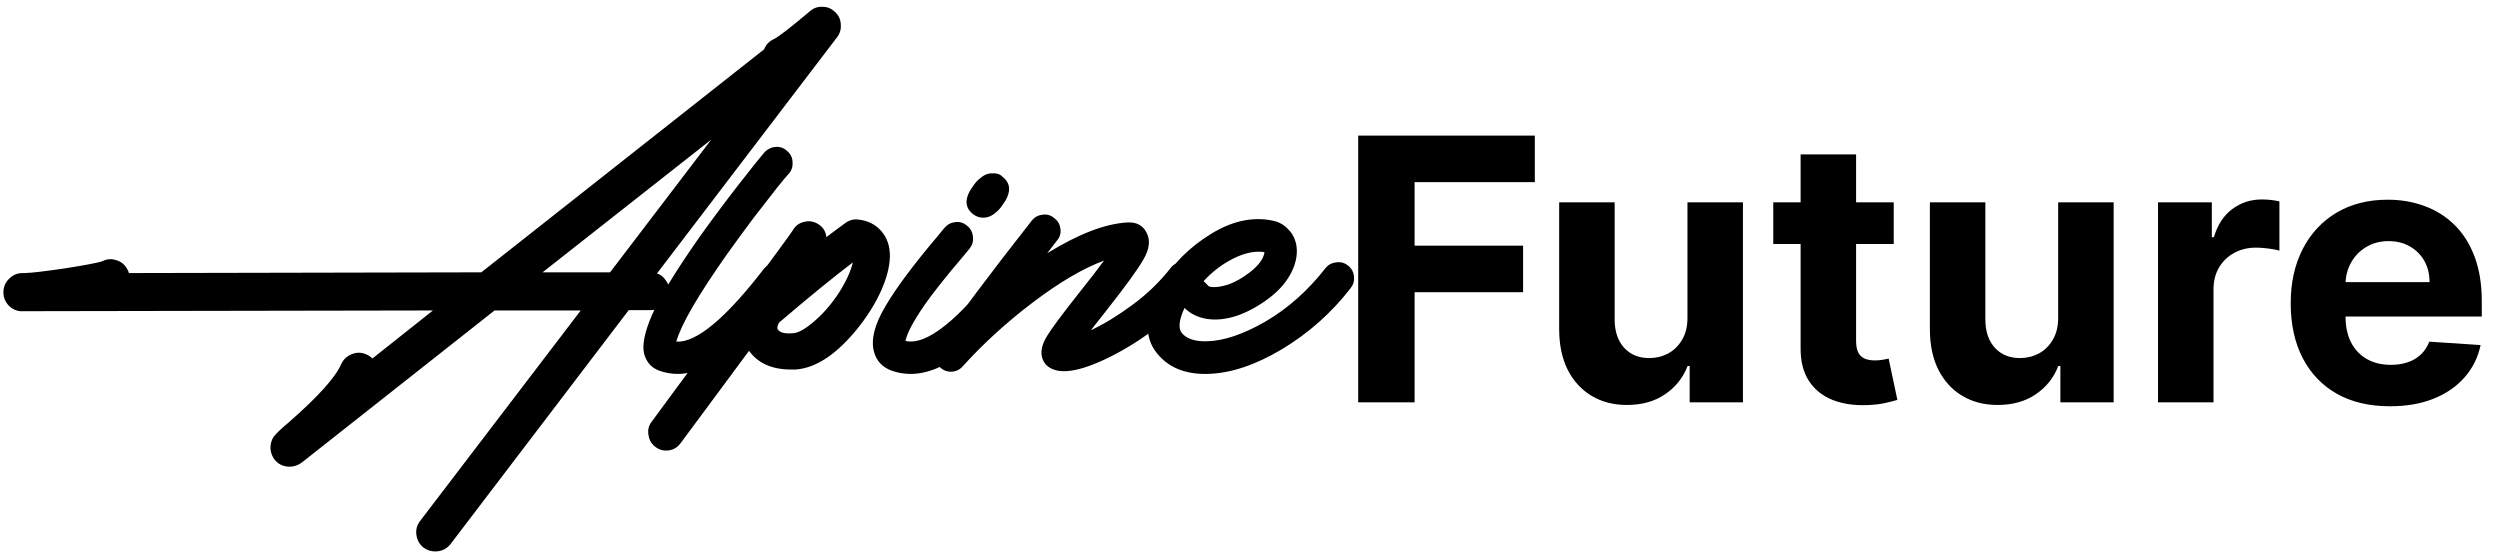
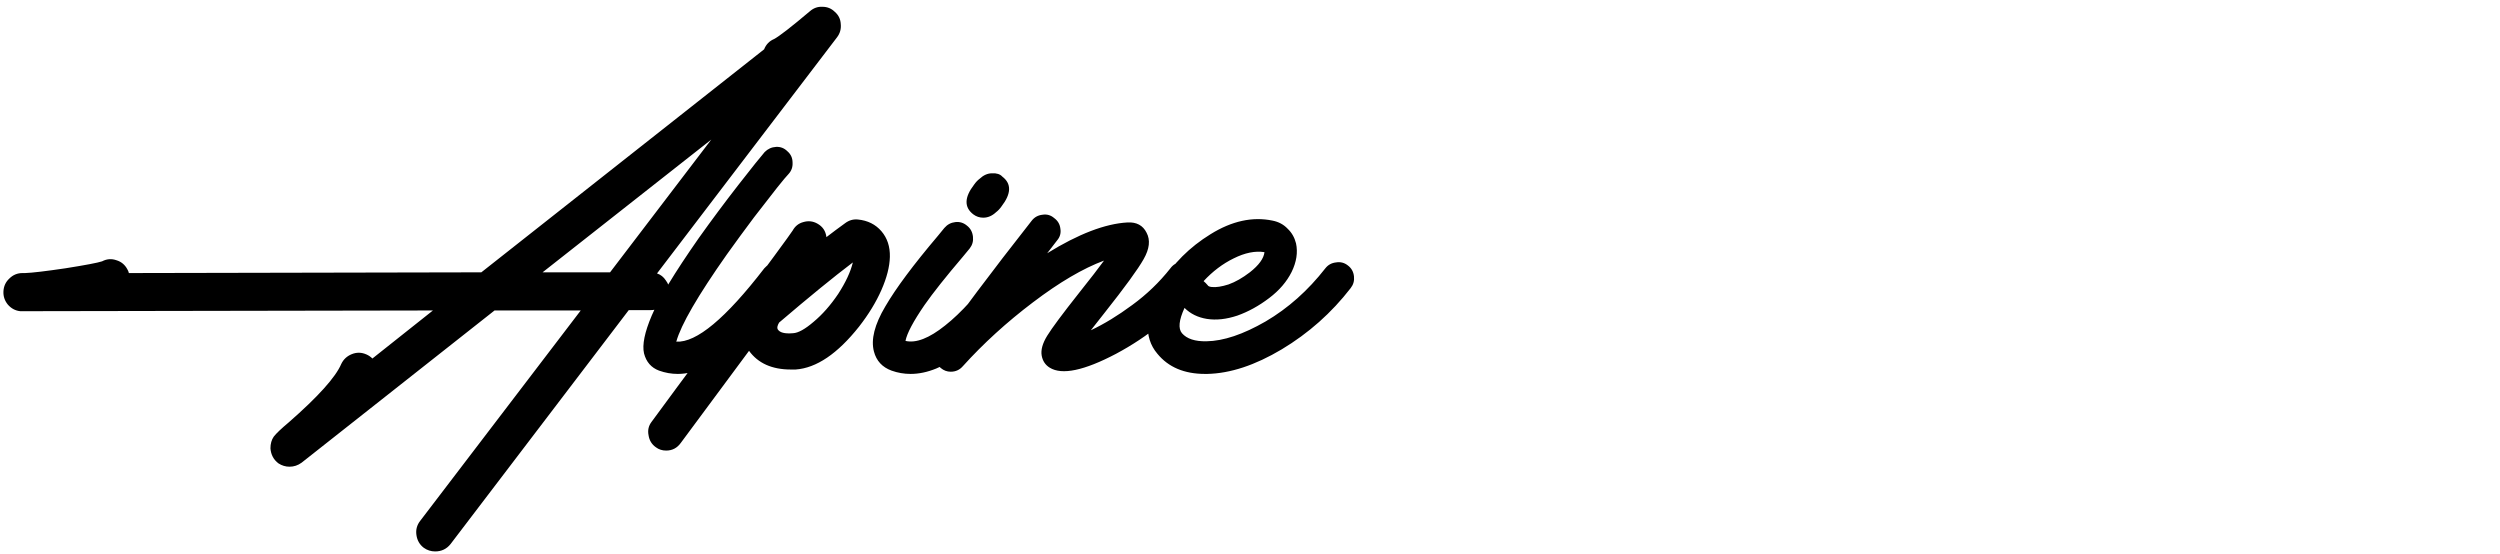
<svg xmlns="http://www.w3.org/2000/svg" width="343" height="76" viewBox="0 0 343 76" fill="none">
  <path d="M112.836 0.932C113.507 0.932 114.078 1.166 114.547 1.636C115.05 2.072 115.319 2.626 115.352 3.297C115.42 3.968 115.252 4.571 114.849 5.108L90.142 37.514C90.645 37.682 91.048 38.001 91.35 38.47C91.685 38.906 91.853 39.393 91.853 39.93C91.853 40.668 91.601 41.288 91.098 41.791C90.595 42.295 89.991 42.546 89.287 42.546H86.267L61.812 74.65C61.275 75.321 60.571 75.657 59.699 75.657C59.128 75.657 58.608 75.489 58.139 75.154C57.568 74.718 57.233 74.13 57.132 73.392C57.032 72.688 57.199 72.05 57.636 71.48L79.676 42.597H67.85L41.382 63.479C40.879 63.848 40.325 64.033 39.722 64.033C39.185 64.033 38.682 63.882 38.212 63.58C37.541 63.077 37.172 62.389 37.105 61.517C37.105 60.88 37.256 60.343 37.558 59.907C37.893 59.471 38.581 58.816 39.621 57.944C43.647 54.422 46.045 51.755 46.817 49.943C47.119 49.306 47.605 48.853 48.276 48.585C48.947 48.316 49.618 48.333 50.289 48.635C50.591 48.769 50.859 48.954 51.094 49.188L59.397 42.597L3.089 42.697C2.954 42.697 2.854 42.697 2.787 42.697C2.116 42.63 1.546 42.328 1.076 41.791C0.64 41.255 0.438 40.651 0.472 39.98C0.506 39.276 0.774 38.688 1.277 38.219C1.78 37.715 2.384 37.464 3.089 37.464H3.441C4.414 37.43 6.259 37.212 8.976 36.81C11.727 36.374 13.404 36.055 14.008 35.854C14.646 35.518 15.3 35.468 15.97 35.703C16.642 35.904 17.145 36.323 17.48 36.961C17.581 37.129 17.648 37.296 17.681 37.464L66.039 37.363L104.836 6.769C105.104 6.098 105.557 5.628 106.194 5.36C106.899 4.991 108.542 3.716 111.126 1.536C111.629 1.099 112.199 0.898 112.836 0.932ZM74.442 37.363H83.701L97.59 19.148L74.442 37.363ZM106.375 36.005C106.978 35.904 107.515 36.038 107.985 36.407C108.488 36.776 108.773 37.279 108.84 37.917C108.907 38.521 108.756 39.057 108.387 39.527C107.482 40.701 106.744 41.641 106.173 42.345C105.603 43.05 104.714 44.039 103.506 45.314C102.299 46.589 101.192 47.612 100.185 48.383C99.212 49.121 98.072 49.792 96.763 50.396C95.455 51 94.197 51.302 92.99 51.302C92.117 51.302 91.262 51.151 90.423 50.849C89.35 50.447 88.662 49.658 88.36 48.484C88.092 47.31 88.444 45.582 89.417 43.301C90.39 40.986 92.537 37.447 95.858 32.684C97.602 30.235 99.414 27.802 101.292 25.387C103.204 22.938 104.412 21.429 104.915 20.858C105.351 20.422 105.871 20.187 106.475 20.154C107.079 20.12 107.599 20.322 108.035 20.758C108.505 21.16 108.74 21.68 108.74 22.318C108.773 22.922 108.589 23.441 108.186 23.878C107.951 24.112 107.431 24.733 106.626 25.739C105.855 26.712 104.798 28.071 103.456 29.815C102.148 31.56 100.907 33.254 99.732 34.898C95.74 40.567 93.426 44.559 92.788 46.874C95.539 47.041 99.565 43.687 104.865 36.81C105.268 36.34 105.771 36.072 106.375 36.005ZM117.713 30.117C119.055 30.251 120.128 30.788 120.934 31.727C121.739 32.667 122.124 33.841 122.091 35.25C122.057 36.592 121.672 38.101 120.934 39.779C120.196 41.456 119.172 43.133 117.864 44.811C114.912 48.534 112.01 50.497 109.159 50.698C108.924 50.698 108.706 50.698 108.505 50.698C105.921 50.698 104.009 49.843 102.768 48.132C97.837 54.774 94.717 58.984 93.409 60.762C92.905 61.467 92.234 61.819 91.396 61.819C90.859 61.819 90.389 61.668 89.987 61.366C89.416 60.963 89.081 60.41 88.98 59.705C88.846 59.034 88.98 58.431 89.383 57.894C90.725 56.049 94.113 51.47 99.548 44.157C105.351 36.34 108.421 32.164 108.756 31.627C109.092 31.023 109.578 30.637 110.215 30.47C110.886 30.268 111.524 30.335 112.128 30.671C112.866 31.073 113.285 31.694 113.386 32.533C114.258 31.862 115.113 31.224 115.952 30.62C116.489 30.218 117.076 30.05 117.713 30.117ZM114.996 40.332C116.036 38.722 116.707 37.279 117.009 36.005C114.392 37.984 111.021 40.735 106.894 44.257C106.66 44.66 106.592 44.962 106.693 45.163C106.961 45.633 107.666 45.817 108.806 45.716C109.511 45.683 110.45 45.163 111.624 44.157C112.832 43.15 113.956 41.875 114.996 40.332ZM138.171 36.005C138.775 35.904 139.328 36.038 139.831 36.407C140.335 36.743 140.62 37.212 140.687 37.816C140.788 38.42 140.67 38.974 140.335 39.477C134.598 47.36 129.466 51.302 124.937 51.302C124.031 51.302 123.159 51.151 122.32 50.849C121.045 50.379 120.24 49.507 119.905 48.232C119.469 46.589 119.989 44.526 121.465 42.043C122.907 39.561 125.306 36.34 128.66 32.382C129.13 31.811 129.432 31.442 129.566 31.275C129.969 30.805 130.472 30.537 131.076 30.47C131.68 30.402 132.216 30.57 132.686 30.973C133.156 31.342 133.424 31.845 133.491 32.482C133.558 33.086 133.407 33.623 133.038 34.093C132.904 34.26 132.585 34.646 132.082 35.25C129.767 37.967 128.023 40.164 126.849 41.842C125.306 44.089 124.434 45.733 124.232 46.773C125.675 47.109 127.486 46.404 129.667 44.66C131.881 42.915 134.229 40.315 136.712 36.86C137.081 36.357 137.567 36.072 138.171 36.005ZM133.541 29.413C132.267 28.44 132.3 27.081 133.642 25.337C133.877 25.001 134.129 24.733 134.397 24.532C134.934 24.029 135.504 23.777 136.108 23.777C136.745 23.743 137.215 23.894 137.517 24.23C138.792 25.203 138.758 26.561 137.416 28.306C137.181 28.641 136.93 28.91 136.661 29.111C136.125 29.614 135.538 29.866 134.9 29.866C134.397 29.866 133.944 29.715 133.541 29.413ZM162.04 35.954C162.678 35.887 163.231 36.055 163.701 36.458C164.17 36.827 164.439 37.313 164.506 37.917C164.573 38.521 164.422 39.074 164.053 39.577C161.168 43.2 157.528 46.186 153.134 48.534C148.739 50.849 145.703 51.486 144.026 50.447C143.422 50.078 143.053 49.524 142.919 48.786C142.784 48.014 143.036 47.109 143.673 46.069C144.311 45.029 145.77 43.066 148.051 40.181C149.628 38.202 150.769 36.726 151.473 35.753C148.588 36.827 145.334 38.739 141.711 41.489C138.122 44.207 134.918 47.125 132.1 50.245C131.664 50.748 131.11 51 130.439 51C129.936 51 129.483 50.832 129.081 50.497C128.611 50.128 128.343 49.658 128.276 49.088C128.175 48.517 128.292 47.998 128.628 47.528C131.58 43.234 135.891 37.481 141.56 30.268C141.929 29.799 142.415 29.53 143.019 29.463C143.623 29.362 144.16 29.513 144.63 29.916C145.133 30.285 145.418 30.771 145.485 31.375C145.586 31.979 145.435 32.516 145.032 32.986C144.764 33.355 144.311 33.941 143.673 34.747C147.967 32.096 151.641 30.688 154.694 30.52C155.935 30.453 156.807 30.922 157.31 31.929C157.847 32.935 157.713 34.143 156.908 35.552C156.136 36.927 154.341 39.393 151.523 42.949C150.718 43.955 150.098 44.744 149.662 45.314C151.507 44.442 153.402 43.284 155.348 41.842C157.327 40.399 159.071 38.722 160.581 36.81C160.95 36.307 161.436 36.021 162.04 35.954ZM183.299 36.005C183.903 35.904 184.439 36.038 184.909 36.407C185.412 36.776 185.697 37.279 185.765 37.917C185.832 38.521 185.681 39.057 185.312 39.527C182.695 42.915 179.542 45.716 175.852 47.931C172.195 50.111 168.79 51.235 165.637 51.302C165.536 51.302 165.435 51.302 165.335 51.302C162.483 51.302 160.303 50.379 158.793 48.534C157.82 47.394 157.384 46.002 157.485 44.358C157.552 42.68 158.139 40.886 159.246 38.974C160.923 36.189 163.204 33.908 166.089 32.13C169.008 30.319 171.843 29.698 174.594 30.268C175.432 30.436 176.12 30.805 176.657 31.375C177.227 31.912 177.613 32.583 177.814 33.388C178.082 34.629 177.881 35.938 177.21 37.313C176.539 38.655 175.516 39.846 174.141 40.886C172.732 41.959 171.272 42.764 169.763 43.301C168.253 43.804 166.861 43.955 165.586 43.754C164.345 43.553 163.322 43.05 162.517 42.244C161.745 43.922 161.628 45.079 162.164 45.716C162.835 46.488 163.959 46.857 165.536 46.823C167.851 46.79 170.551 45.884 173.637 44.106C176.724 42.295 179.458 39.862 181.84 36.81C182.209 36.34 182.695 36.072 183.299 36.005ZM173.486 34.596C172.212 34.394 170.803 34.68 169.26 35.451C167.75 36.189 166.375 37.229 165.133 38.571C165.335 38.739 165.519 38.923 165.687 39.124C165.754 39.259 165.938 39.343 166.24 39.376C166.844 39.443 167.616 39.326 168.555 39.024C169.494 38.688 170.467 38.135 171.474 37.363C172.715 36.39 173.386 35.468 173.486 34.596Z" fill="black" />
-   <path d="M186.346 55.204V18.607H210.577V24.987H194.083V33.707H208.969V40.086H194.083V55.204H186.346ZM231.52 43.517V27.756H239.132V55.204H231.823V50.218H231.537C230.918 51.826 229.888 53.119 228.446 54.096C227.016 55.073 225.271 55.561 223.21 55.561C221.376 55.561 219.762 55.144 218.368 54.31C216.974 53.476 215.884 52.291 215.098 50.754C214.323 49.217 213.93 47.377 213.918 45.233V27.756H221.531V43.874C221.543 45.495 221.977 46.775 222.835 47.716C223.693 48.657 224.842 49.128 226.284 49.128C227.201 49.128 228.059 48.92 228.857 48.503C229.655 48.074 230.298 47.442 230.787 46.608C231.287 45.775 231.531 44.744 231.52 43.517ZM259.82 27.756V33.475H243.291V27.756H259.82ZM247.044 21.18H254.656V46.769C254.656 47.472 254.763 48.02 254.977 48.413C255.192 48.794 255.49 49.062 255.871 49.217C256.264 49.372 256.717 49.45 257.229 49.45C257.586 49.45 257.944 49.42 258.301 49.36C258.659 49.289 258.933 49.235 259.123 49.2L260.32 54.864C259.939 54.983 259.403 55.12 258.712 55.275C258.021 55.442 257.181 55.543 256.193 55.579C254.358 55.65 252.75 55.406 251.368 54.846C249.998 54.286 248.932 53.417 248.169 52.237C247.407 51.058 247.032 49.569 247.044 47.77V21.18ZM282.38 43.517V27.756H289.992V55.204H282.684V50.218H282.398C281.778 51.826 280.748 53.119 279.307 54.096C277.877 55.073 276.132 55.561 274.071 55.561C272.236 55.561 270.622 55.144 269.228 54.31C267.834 53.476 266.744 52.291 265.958 50.754C265.184 49.217 264.791 47.377 264.779 45.233V27.756H272.391V43.874C272.403 45.495 272.838 46.775 273.696 47.716C274.553 48.657 275.703 49.128 277.144 49.128C278.062 49.128 278.919 48.92 279.718 48.503C280.516 48.074 281.159 47.442 281.647 46.608C282.148 45.775 282.392 44.744 282.38 43.517ZM296.081 55.204V27.756H303.461V32.545H303.747C304.248 30.842 305.087 29.555 306.267 28.686C307.446 27.804 308.804 27.363 310.341 27.363C310.722 27.363 311.133 27.387 311.574 27.435C312.015 27.482 312.402 27.548 312.736 27.631V34.386C312.378 34.279 311.884 34.183 311.252 34.1C310.621 34.017 310.043 33.975 309.519 33.975C308.399 33.975 307.399 34.219 306.517 34.708C305.647 35.184 304.956 35.851 304.444 36.709C303.944 37.567 303.694 38.555 303.694 39.675V55.204H296.081ZM327.902 55.74C325.079 55.74 322.648 55.168 320.611 54.024C318.586 52.869 317.026 51.237 315.93 49.128C314.834 47.008 314.286 44.5 314.286 41.605C314.286 38.782 314.834 36.304 315.93 34.172C317.026 32.039 318.568 30.377 320.558 29.186C322.559 27.995 324.906 27.399 327.598 27.399C329.409 27.399 331.095 27.691 332.655 28.275C334.228 28.846 335.598 29.71 336.765 30.866C337.945 32.021 338.862 33.475 339.517 35.226C340.172 36.965 340.5 39.002 340.5 41.337V43.428H317.323V38.71H333.334C333.334 37.614 333.096 36.643 332.62 35.798C332.143 34.952 331.482 34.291 330.636 33.814C329.802 33.326 328.831 33.081 327.723 33.081C326.568 33.081 325.543 33.349 324.65 33.886C323.768 34.41 323.077 35.118 322.577 36.012C322.077 36.894 321.821 37.876 321.809 38.96V43.446C321.809 44.804 322.059 45.977 322.559 46.966C323.071 47.955 323.792 48.717 324.721 49.253C325.651 49.789 326.752 50.057 328.027 50.057C328.873 50.057 329.647 49.938 330.35 49.7C331.053 49.462 331.655 49.104 332.155 48.628C332.655 48.151 333.037 47.568 333.299 46.877L340.339 47.341C339.982 49.033 339.249 50.51 338.141 51.773C337.045 53.024 335.628 54 333.888 54.703C332.161 55.394 330.166 55.74 327.902 55.74Z" fill="black" />
</svg>